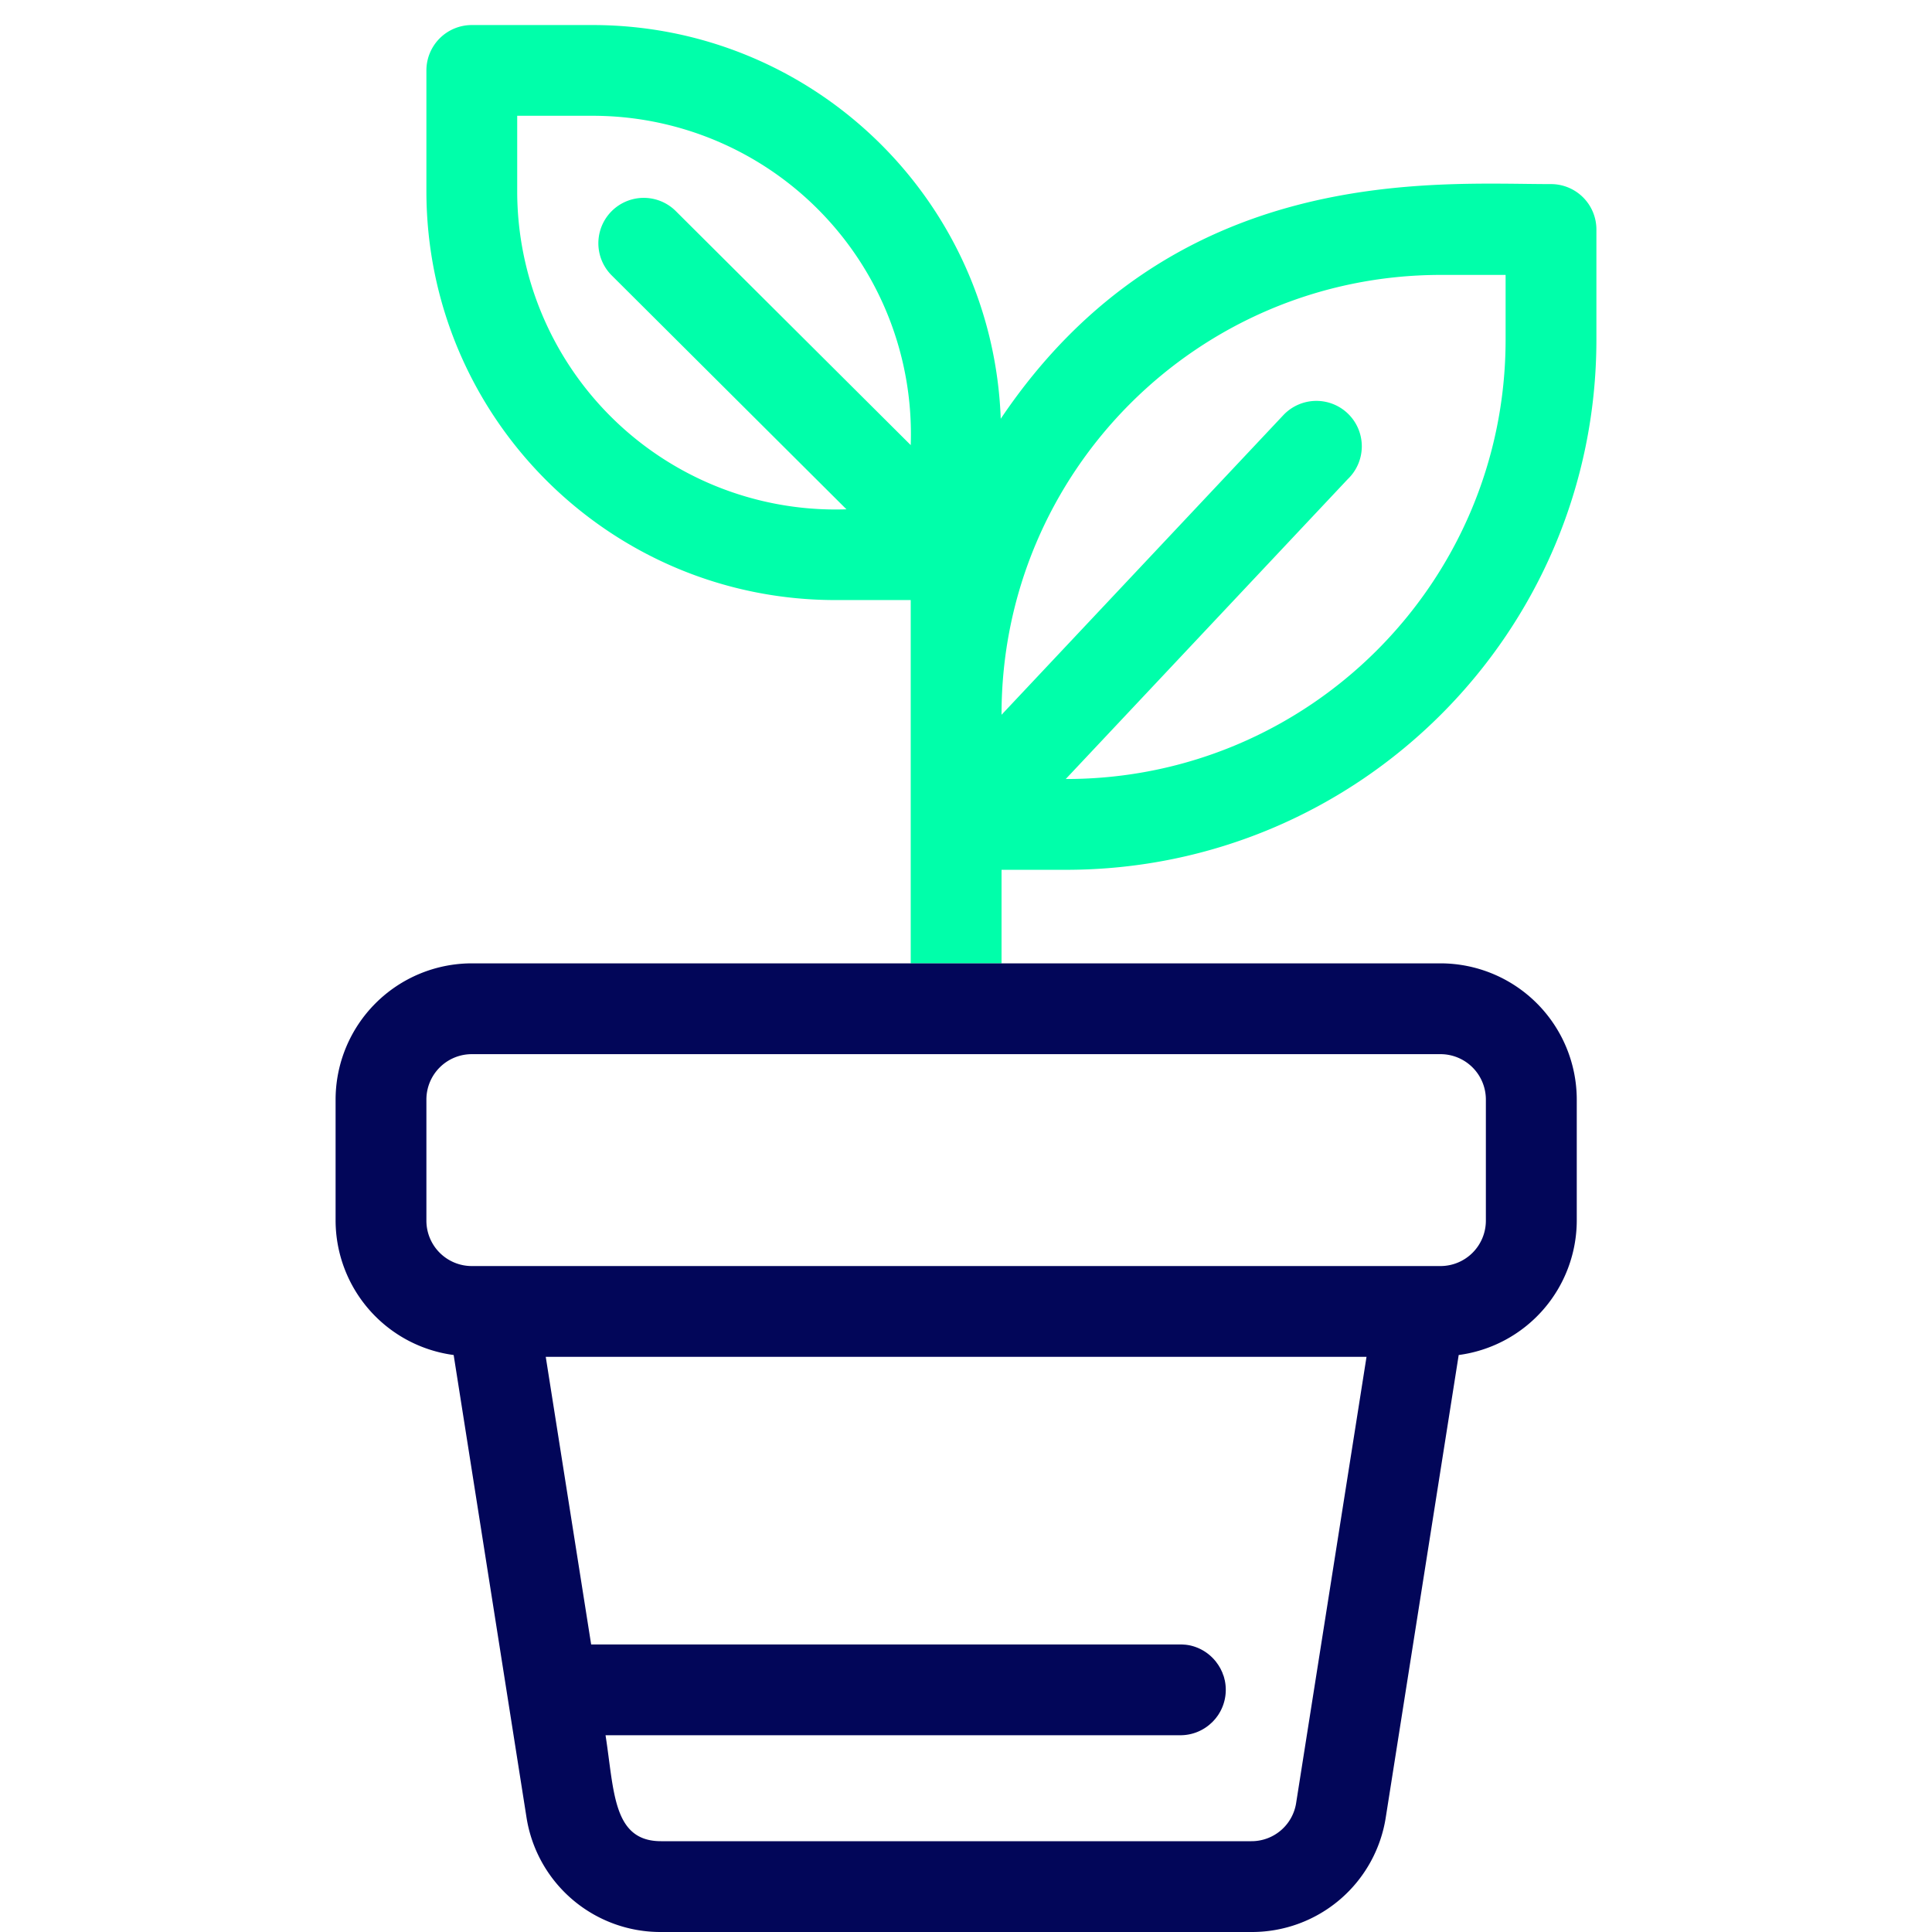
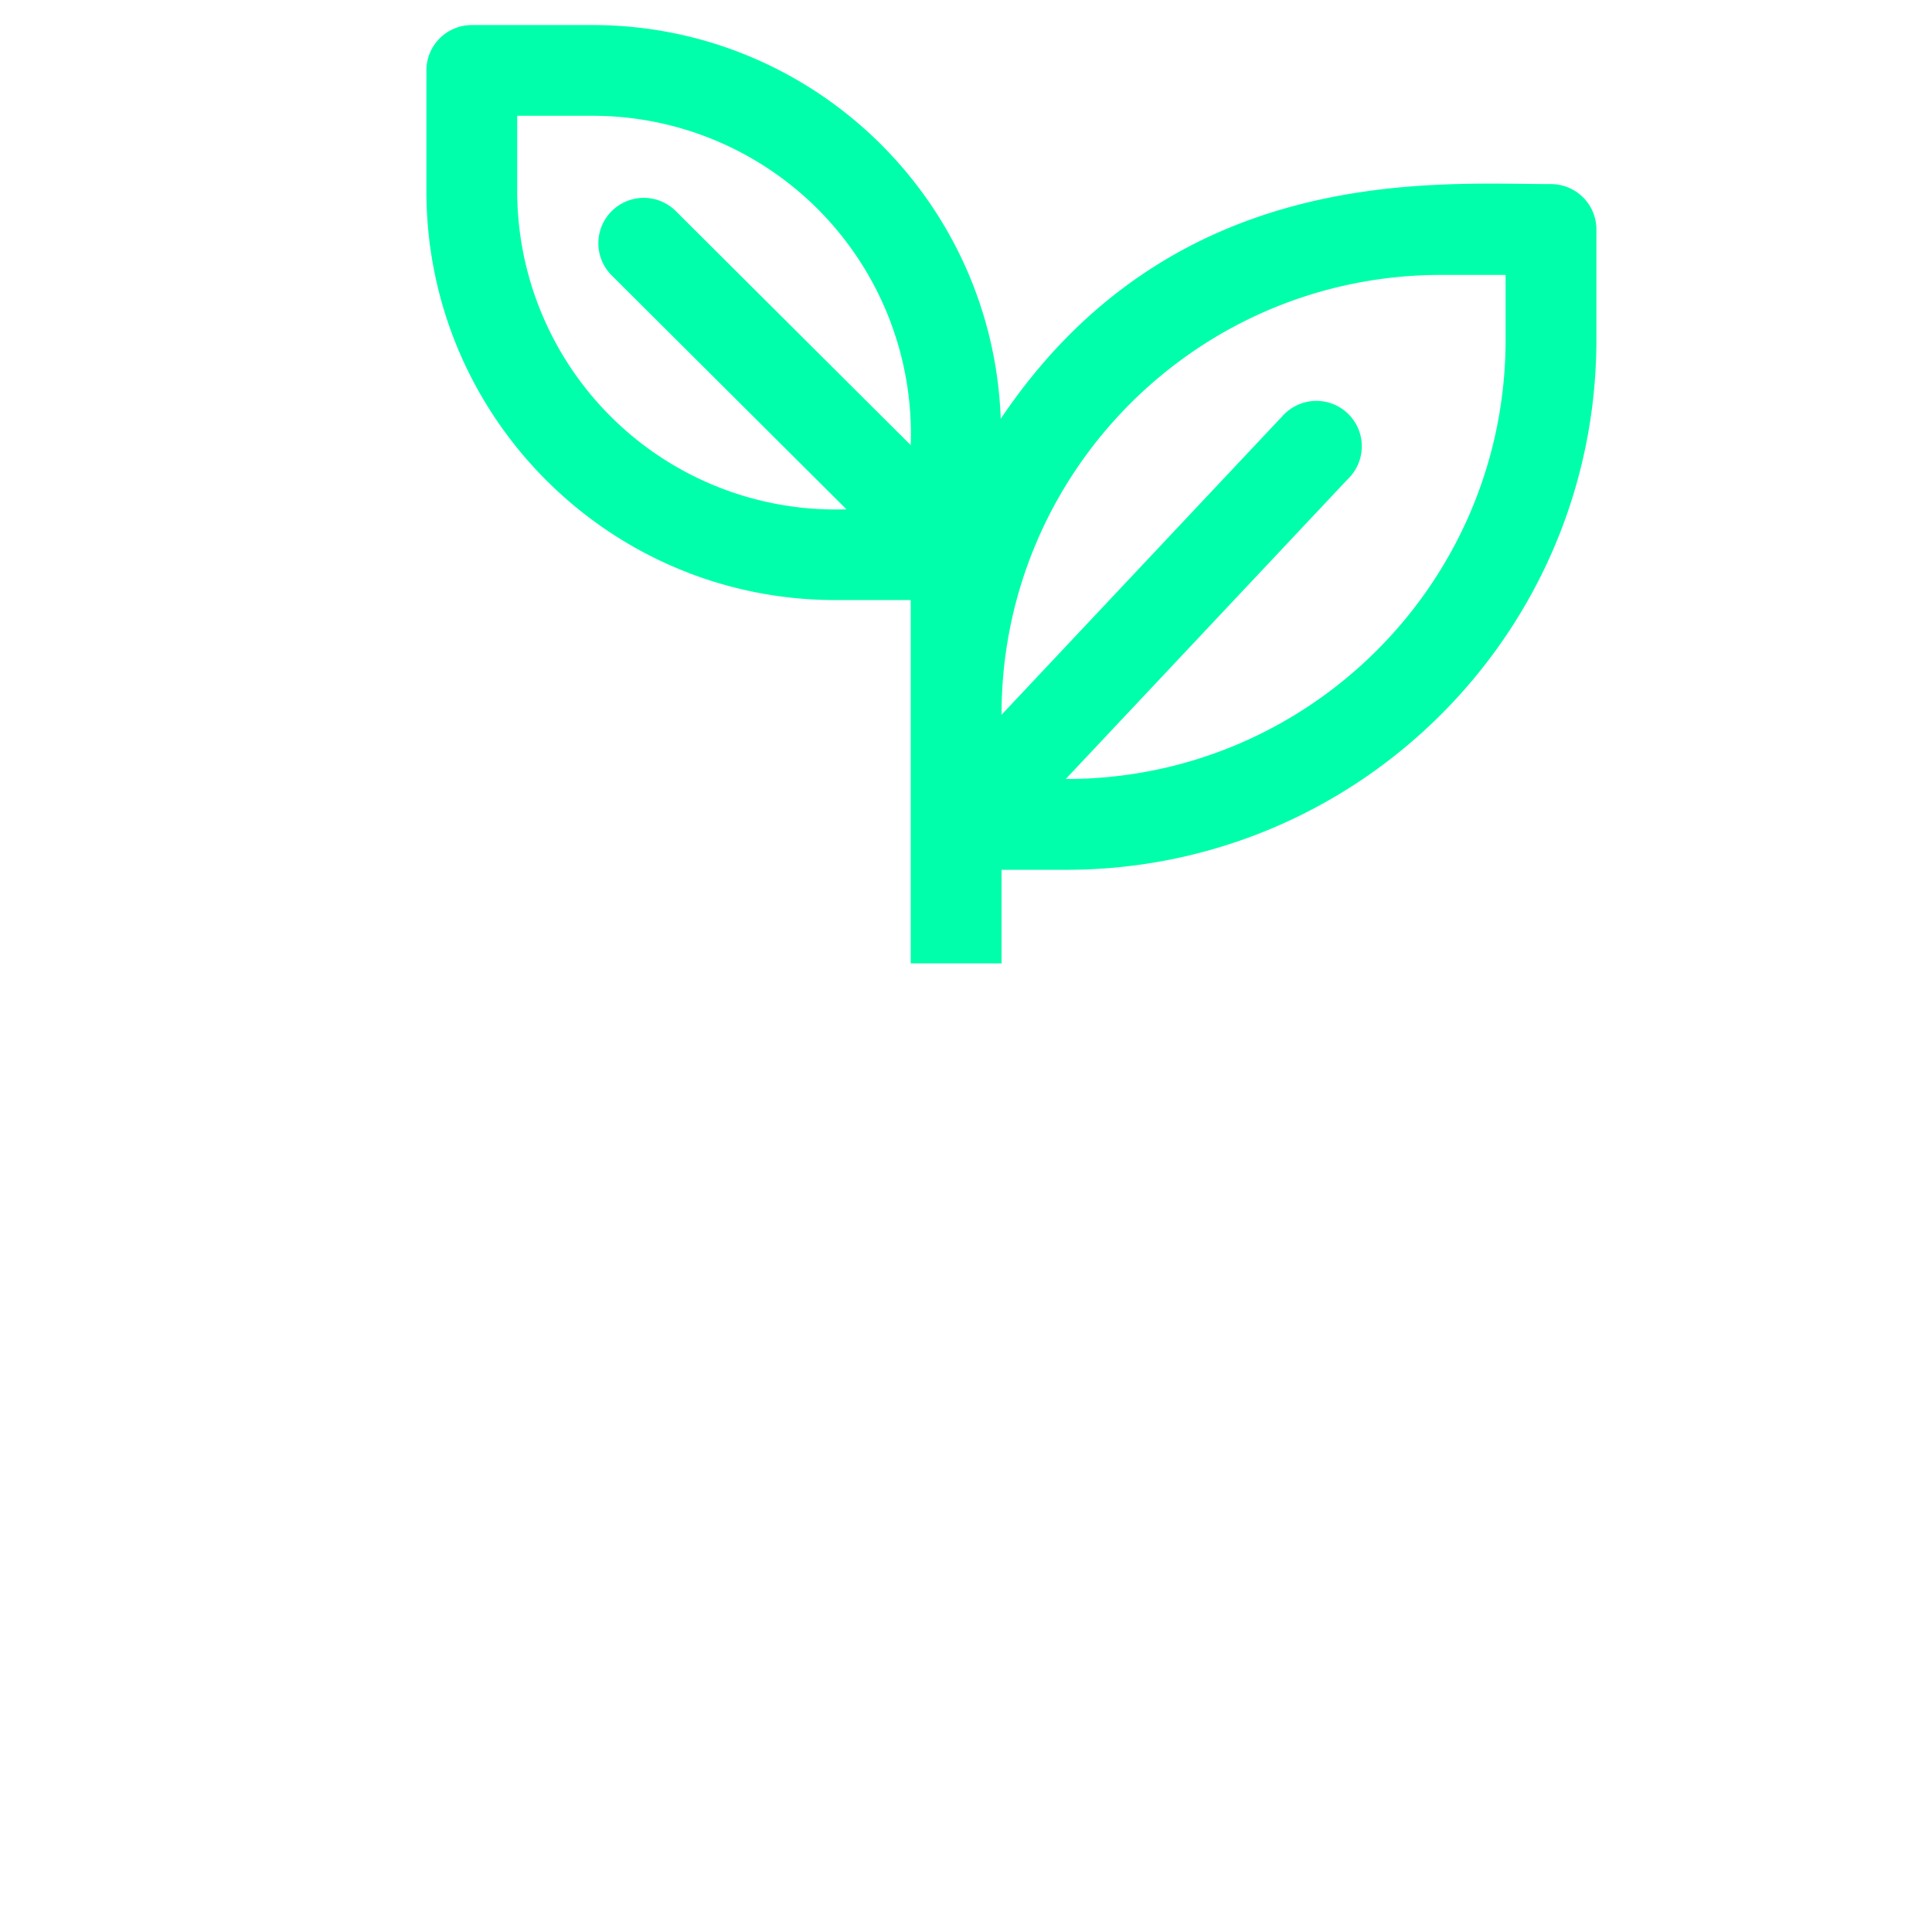
<svg xmlns="http://www.w3.org/2000/svg" viewBox="0 0 1080 1080">
  <defs>
    <style>.cls-1{fill:#0fa;}.cls-2{fill:#020659;}</style>
  </defs>
  <g id="Layer_4" data-name="Layer 4">
    <path class="cls-1" d="M867,102.91c-65.31,0-211-12.32-307.58,131.18C554.92,111.37,454.23,14.16,331.43,14H263.74a25.38,25.38,0,0,0-25.38,25.38V107c.14,126.11,102.33,228.3,228.44,228.44h42.3V538.52h50.77V486.23h36.41C759.75,486,892.22,353.57,892.4,190.11V128.29A25.38,25.38,0,0,0,867,102.91ZM509.1,248.82l-131.51-131a25.38,25.38,0,0,0-35.89,35.89l131.48,131c-2,.06-3.94.1-5.91.1A178,178,0,0,1,289.12,107V64.72h42.31q3,0,6,.11A177.92,177.92,0,0,1,509.1,248.82Zm332.54-58.7c-.15,135.65-110.24,245.5-245.88,245.35L753.35,267.9A25.39,25.39,0,1,0,717.46,232L559.87,399.56c-.14-135.65,109.7-245.73,245.35-245.88h36.42Z" />
-     <path class="cls-2" d="M805.22,538.52H263.74a76.22,76.22,0,0,0-76.14,76.14v67.69a76,76,0,0,0,66,75.11l40.68,258.24a75.79,75.79,0,0,0,75.21,64.3h330a75.72,75.72,0,0,0,75.2-64.3l40.73-258.24a76,76,0,0,0,66-75.11V614.66A76.23,76.23,0,0,0,805.22,538.52Zm-80.66,469.31a25.23,25.23,0,0,1-25.06,21.41h-330c-27,0-26.1-27.94-31-59.23H659.84a25.2,25.2,0,0,0,15.85-5.58l.09-.07c.54-.43,1-.89,1.54-1.36l.31-.28c.43-.43.84-.88,1.24-1.33.14-.17.3-.32.44-.49.37-.44.71-.91,1.05-1.37.14-.2.3-.39.44-.59.36-.52.68-1.07,1-1.63.09-.15.2-.3.28-.46a25.43,25.43,0,0,0,2.63-17.3c0-.23-.12-.45-.17-.67-.13-.58-.26-1.15-.44-1.72-.11-.36-.25-.7-.38-1s-.28-.84-.45-1.25-.34-.72-.51-1.08-.35-.77-.55-1.14-.35-.6-.53-.9-.48-.83-.75-1.22c-.14-.22-.3-.41-.45-.62-.33-.47-.66-.93-1-1.37a3,3,0,0,0-.29-.32,19.91,19.91,0,0,0-1.38-1.52l-.06-.06A25.3,25.3,0,0,0,665,919.75c-.81-.16-1.62-.27-2.43-.36l-.23,0a23.76,23.76,0,0,0-2.39-.12H330.46L305.08,758.49H763.89ZM830.61,682.35a25.38,25.38,0,0,1-25.39,25.38H263.74a25.38,25.38,0,0,1-25.38-25.38V614.66a25.38,25.38,0,0,1,25.38-25.38H805.22a25.38,25.38,0,0,1,25.39,25.38Z" />
  </g>
</svg>